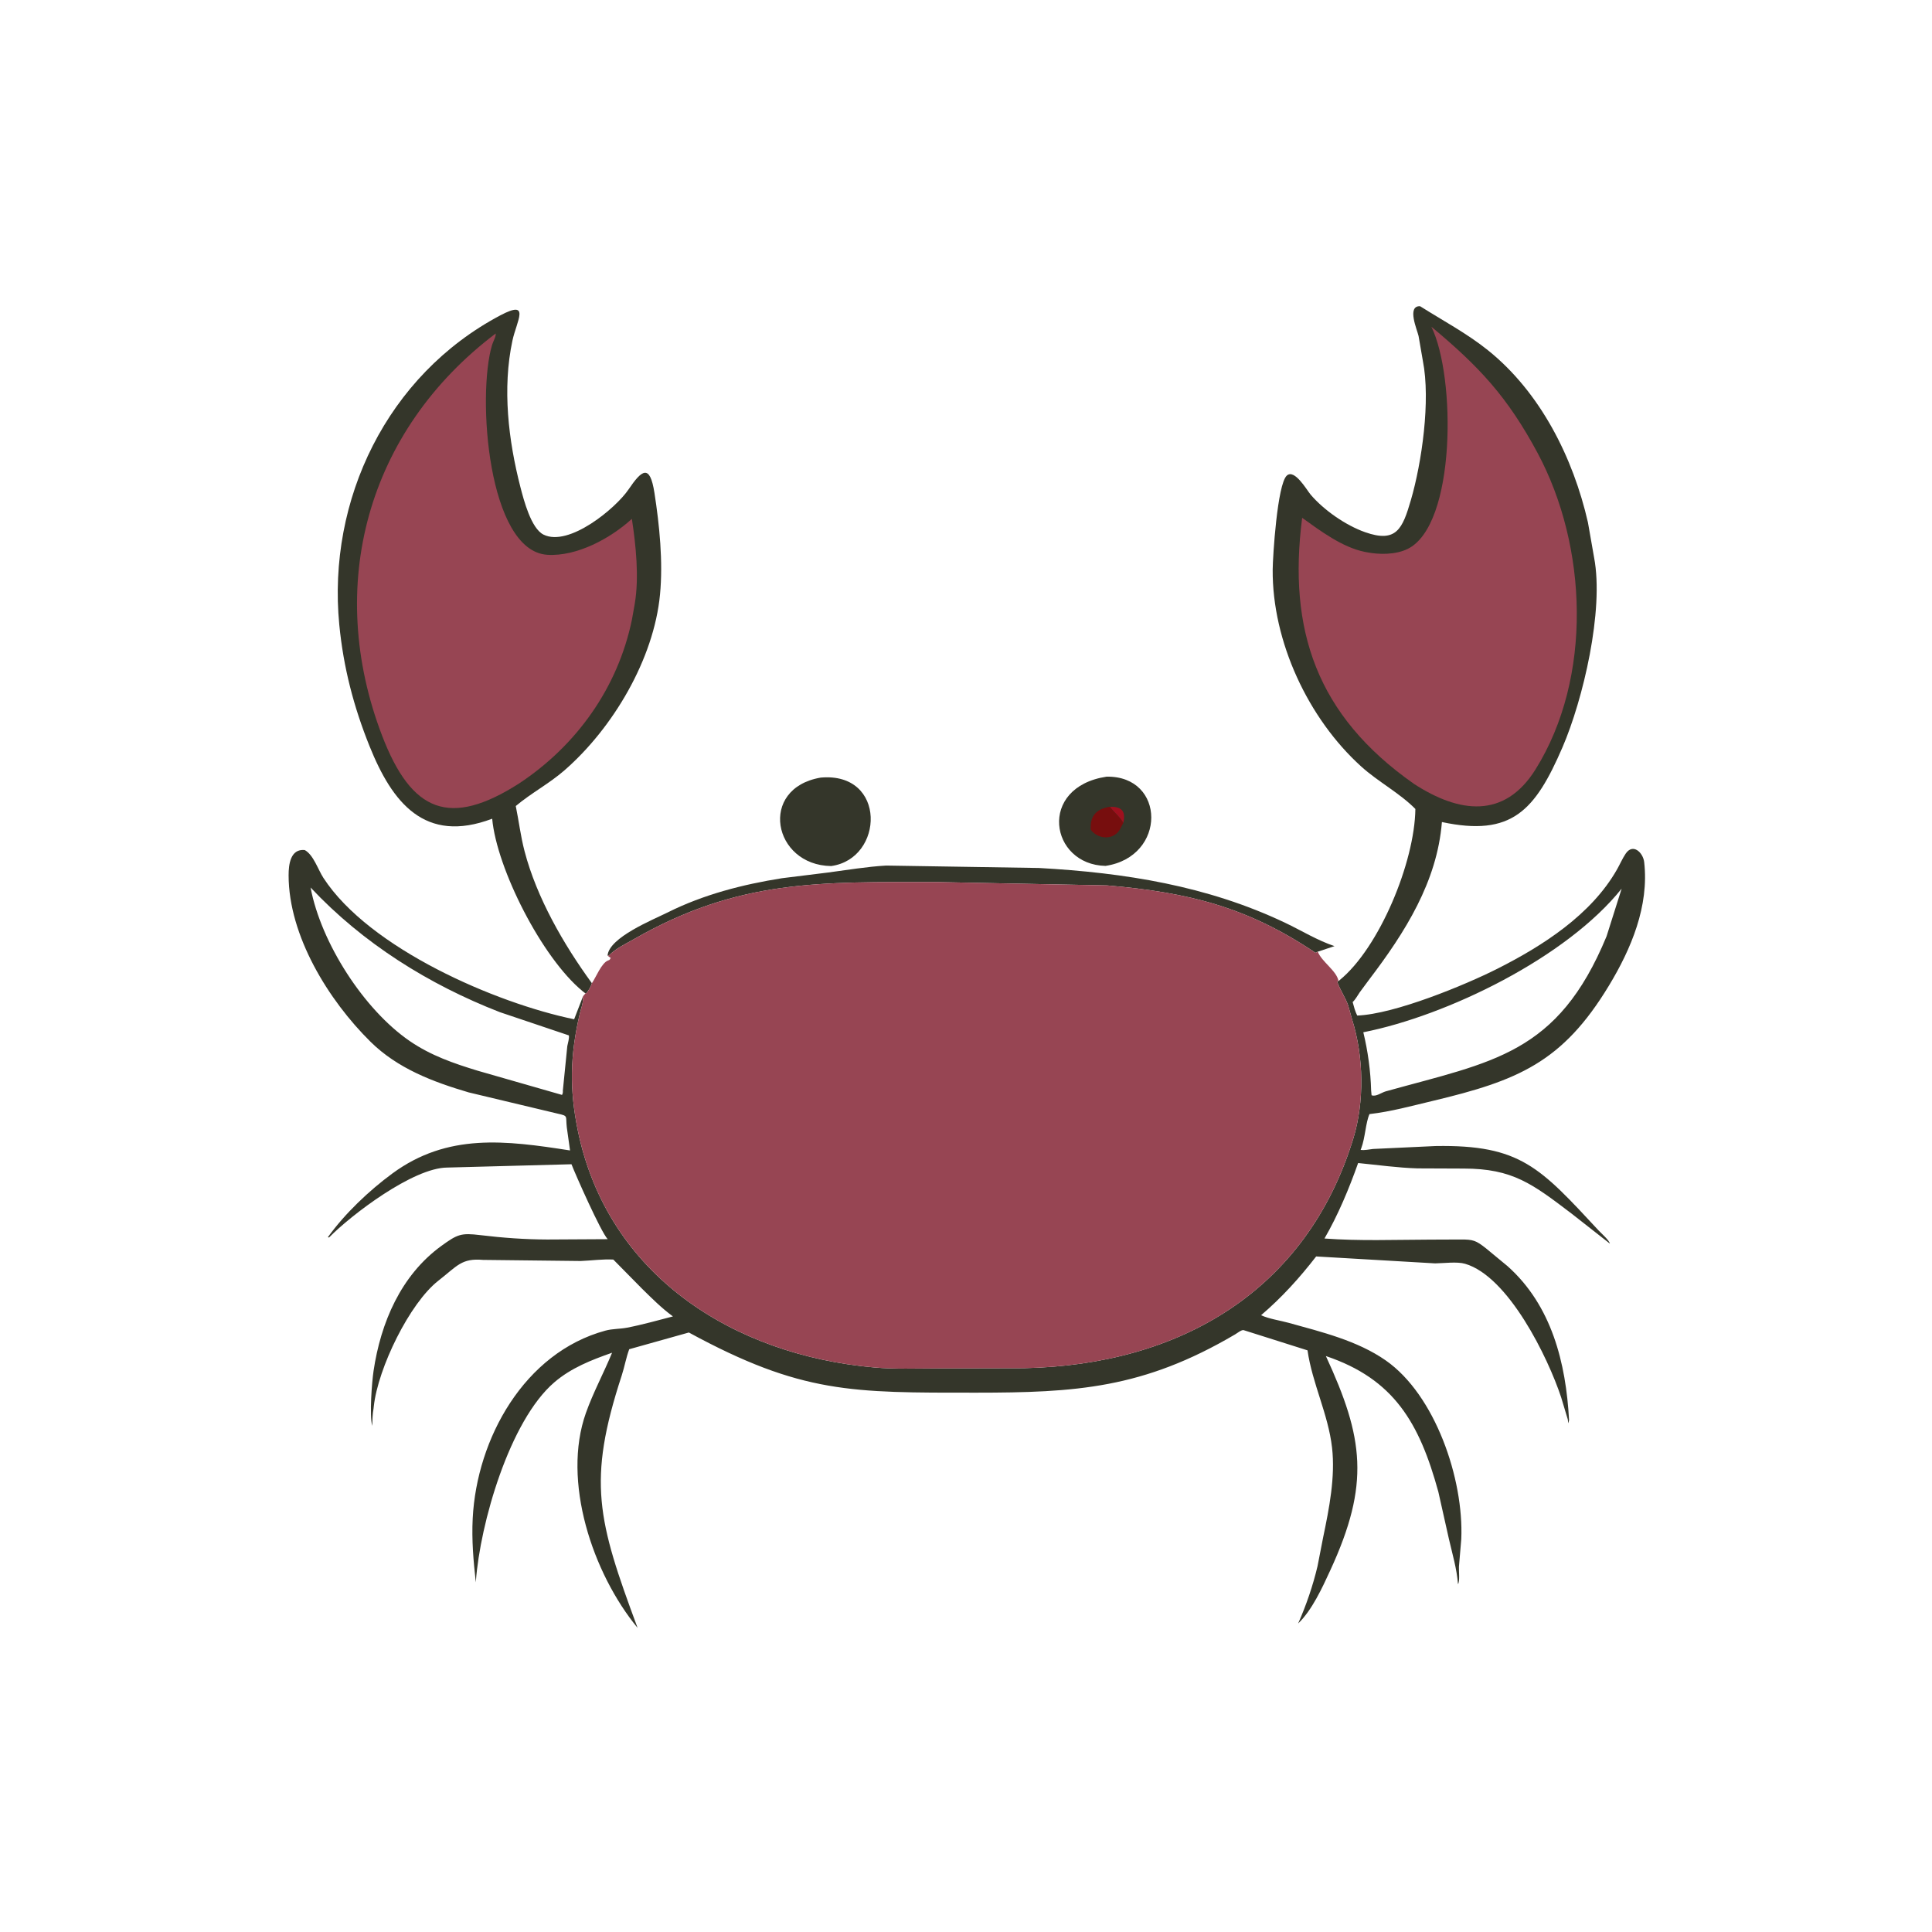
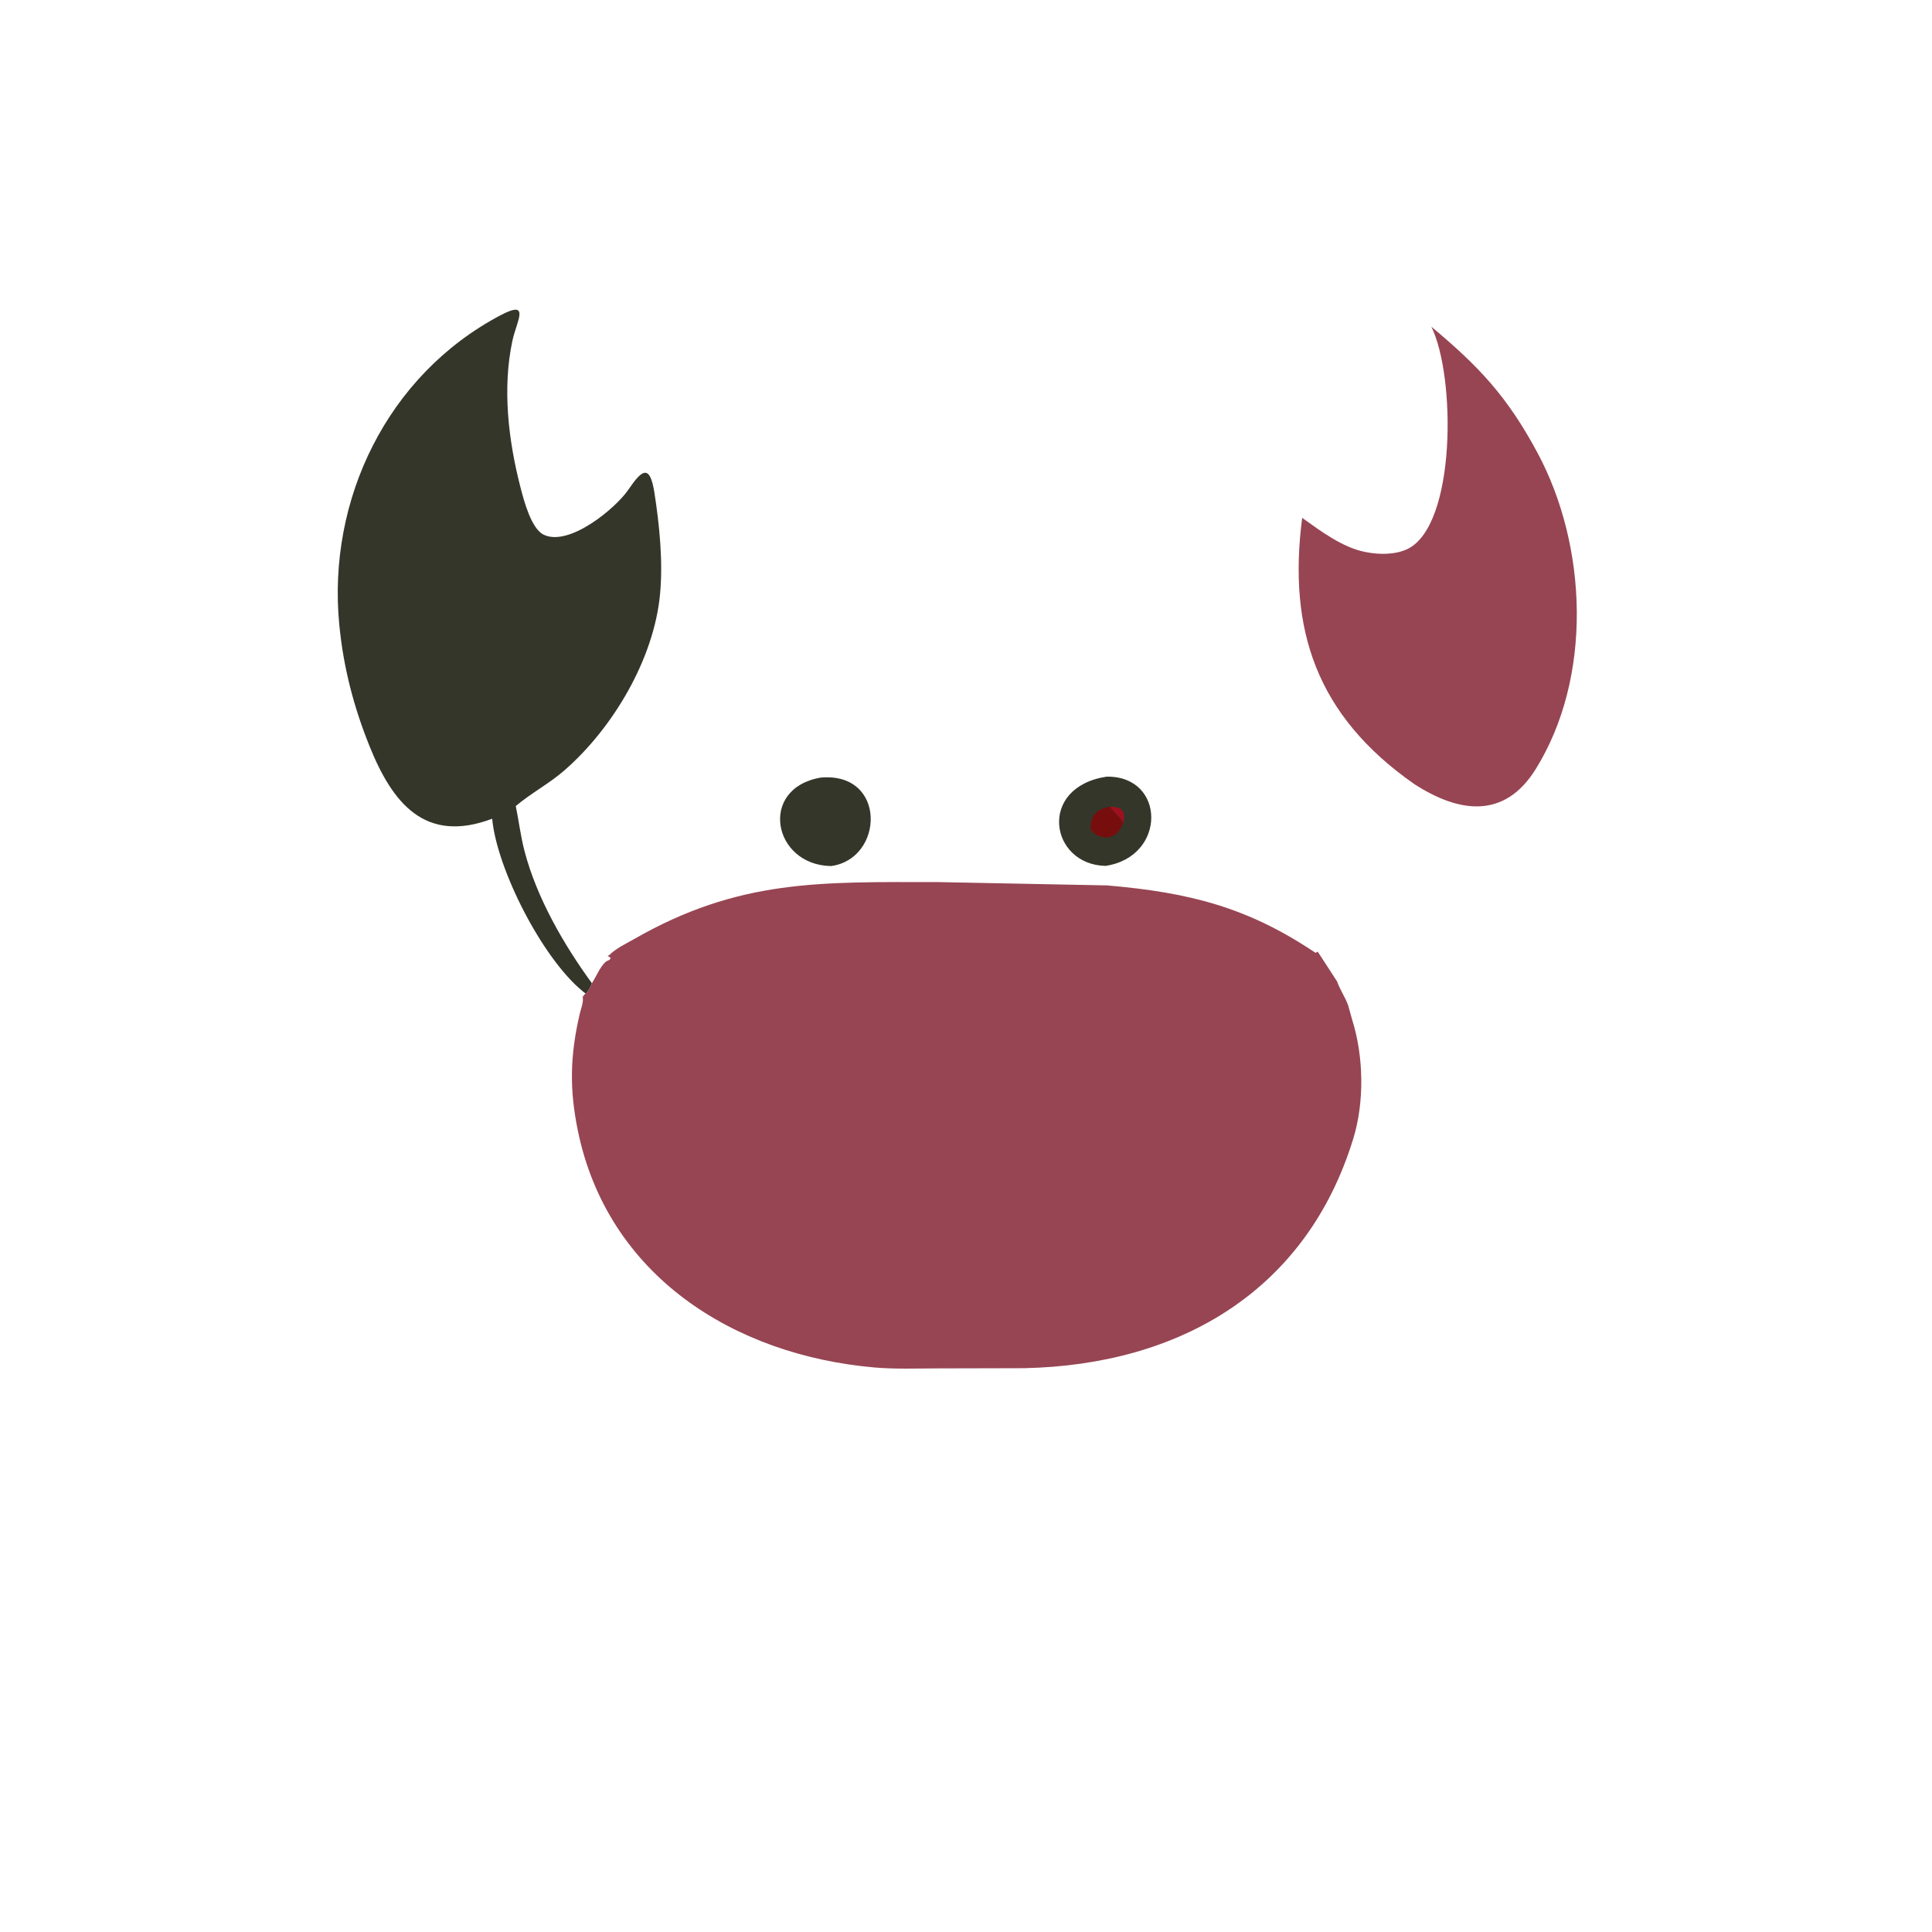
<svg xmlns="http://www.w3.org/2000/svg" version="1.1" style="display: block;" viewBox="0 0 2048 2048" width="640" height="640">
  <path transform="translate(0,0)" fill="rgb(52,54,42)" d="M 869.974 824.289 C 940.226 818.031 937.339 910.381 881.027 918.05 C 819.192 917.181 803.604 835.649 869.974 824.289 z" />
  <path transform="translate(0,0)" fill="rgb(52,54,42)" d="M 1173.04 823.29 C 1235.78 822.268 1236.97 908.104 1171.91 917.88 C 1112.87 916.632 1099.53 834.458 1173.04 823.29 z" />
  <path transform="translate(0,0)" fill="rgb(158,16,30)" d="M 1176.52 855.175 C 1188.44 855.076 1193.73 859.093 1190.74 872.354 C 1186.97 865.66 1180.99 861.355 1176.52 855.175 z" />
  <path transform="translate(0,0)" fill="rgb(119,14,14)" d="M 1190.74 872.354 L 1187.03 879.5 C 1179.89 891.031 1163.81 889.69 1156.17 879.5 C 1155.43 864.692 1162.16 857.584 1176.52 855.175 C 1180.99 861.355 1186.97 865.66 1190.74 872.354 z" />
-   <path transform="translate(0,0)" fill="rgb(52,54,42)" d="M 644.032 1013.03 C 645.504 993.692 692.237 974.981 707.825 967.187 C 745.696 948.25 787.297 937.544 829 930.934 L 877.194 924.972 C 897.708 922.303 918.765 918.689 939.405 917.528 L 1101.43 920.101 C 1192.19 925.134 1279.8 938.946 1362.36 978.214 C 1379.8 986.51 1396.27 996.787 1414.63 1002.93 L 1396.88 1008.84 L 1394.48 1010.02 C 1322.57 961.701 1260.73 946.061 1173.61 938.57 L 993.969 935.037 C 869.774 935.015 783.351 931.652 671.72 995.695 C 662.789 1000.82 652.919 1005.32 645.583 1012.68 L 644.032 1013.03 z" />
  <path transform="translate(0,0)" fill="rgb(52,54,42)" d="M 620.592 1053.03 L 617.679 1050.77 C 574.428 1015.33 526.527 920.554 521.734 867.881 C 450.156 894.912 415.752 850.652 391.76 791.053 C 374.87 749.095 364.028 707.362 359.655 662.228 C 346.82 529.77 410.439 397.79 530.191 334.379 C 562.919 317.05 547.646 340.325 543.202 361.058 C 532.355 411.661 538.882 466.828 551.706 516.516 C 555.203 530.063 562.994 560.187 576.144 566.704 C 603.11 580.067 652.83 538.687 666.273 518.831 C 680.407 497.955 688.918 491.416 693.737 522.456 C 699.061 556.757 702.966 595.292 699.647 630.152 C 693.135 698.562 649.862 771.751 598.269 816.65 C 582.024 830.786 562.999 840.72 546.736 854.421 C 550.022 870.455 551.879 886.346 556.048 902.293 C 568.934 951.595 597.311 1000.92 627.421 1042.25 C 626.208 1046.35 624.185 1049.27 621.771 1052.74 L 620.592 1053.03 z" />
-   <path transform="translate(0,0)" fill="rgb(151,69,83)" d="M 525.463 353.5 C 525.957 356.485 522.561 362.49 521.607 365.685 C 505.506 419.572 517.099 584.155 580.199 588.102 C 611.553 590.063 647.276 570.636 669.809 550.007 C 674.042 577.673 677.606 611.698 672.924 639.702 L 669.886 656.788 C 655 728.97 611.11 790.421 549.945 830.715 C 477.085 877.102 436.366 861.763 404.965 779.632 C 344.539 621.59 388.511 457.098 525.463 353.5 z" />
-   <path transform="translate(0,0)" fill="rgb(52,54,42)" d="M 1418.85 1039.94 L 1419.85 1039.15 C 1461.95 1005.06 1499.67 914.126 1500.35 857.533 C 1483.61 840.576 1460.9 828.755 1443 812.583 C 1386.7 761.722 1348.52 679.928 1349.1 603.792 C 1349.2 590.317 1353.96 513.28 1364.09 504.126 C 1372.33 496.689 1385.33 519.624 1389.31 524.298 C 1403.39 540.817 1426.46 556.845 1447 564.114 C 1480.38 575.926 1486.78 560.292 1495.57 530.188 C 1507.17 490.467 1516.62 424.485 1508.28 382.456 L 1503.74 356.2 C 1502.4 349.986 1490.92 324.066 1505.34 324.594 C 1529.48 339.863 1554.99 353.372 1577.34 371.322 C 1633.03 416.054 1667.65 485.25 1683.29 553.837 L 1689.82 591.094 C 1700.48 647.065 1678.02 741.884 1656.29 792.193 C 1627.25 859.436 1602.39 887.163 1528.48 871.401 C 1523.44 934.657 1489.36 988.385 1451.71 1037.92 L 1441.4 1051.85 C 1439.11 1055.17 1436.82 1059.54 1433.87 1062.23 C 1435.22 1067.14 1436.4 1071.96 1438.72 1076.52 C 1478.34 1075.05 1553.33 1044.06 1587.39 1026.85 C 1635.35 1002.63 1686.81 969.674 1714.07 921.693 C 1717.16 916.252 1719.74 910.248 1723.19 905.044 C 1731 893.269 1741.77 903.936 1742.9 913.84 C 1748.24 960.443 1729.11 1005.89 1705.47 1044.92 C 1656.23 1126.24 1608.9 1145.53 1518.58 1167.04 C 1496.43 1172.32 1474.39 1178.4 1451.72 1180.99 C 1447.6 1190.16 1447.26 1205.73 1443.02 1217.09 L 1442.31 1218.92 C 1446.41 1219.6 1451.36 1218.38 1455.5 1217.95 L 1521.73 1214.85 C 1611.86 1213.31 1632.46 1237.56 1694.75 1304.51 C 1697.51 1307.48 1705.85 1314.68 1706.5 1318.28 L 1666.26 1286.72 C 1624.52 1255.03 1603.66 1238.74 1551.51 1238.73 L 1502.55 1238.53 C 1481.64 1237.91 1460.53 1234.91 1439.68 1232.86 C 1430.08 1259.95 1418.41 1287.98 1404 1312.87 C 1440.88 1315.63 1478.54 1314.16 1515.51 1314.05 L 1548.19 1313.92 C 1561.59 1313.83 1564.62 1314.95 1575.18 1323.27 L 1598.08 1342.19 C 1644.85 1383.89 1659.99 1444.77 1663.27 1505.34 L 1662.5 1508.66 C 1662.06 1507.53 1662.24 1505.77 1661.87 1504.47 L 1654.87 1481.19 C 1641.01 1439.22 1599.17 1353.15 1553.04 1339.66 C 1544.53 1337.17 1530.44 1339.14 1521.27 1339.23 L 1395.18 1331.89 C 1377.61 1354.62 1358.69 1375.52 1336.81 1394.17 C 1345.02 1398.09 1357.19 1399.8 1366.21 1402.3 C 1401.11 1412 1438.82 1421.1 1468.93 1442.1 C 1521.29 1478.61 1551.79 1567.66 1549.01 1631.54 L 1546.53 1660.8 C 1546.32 1665.07 1547.63 1676.31 1545.53 1679.3 C 1544.31 1662.97 1539.51 1647.04 1535.86 1631.15 L 1524.72 1581.46 C 1504.62 1508.13 1477.57 1461.74 1405.49 1437.48 C 1445.6 1524.28 1452.41 1572.93 1410.17 1664.57 C 1401.72 1682.91 1390.97 1706.62 1376.09 1720.97 C 1384.68 1701.53 1391.75 1680.89 1396.64 1660.19 L 1402.61 1629.55 C 1408.96 1599.07 1415.6 1565.68 1412.02 1534.5 C 1407.95 1499 1391.05 1466.46 1386.02 1431.43 L 1318.38 1410.03 C 1316.3 1409.31 1311.37 1413.28 1309.29 1414.5 C 1211.74 1471.96 1140.38 1476.27 1034.22 1476.29 C 903.383 1476.32 849.646 1477.46 730.215 1412.51 L 667.009 1430.23 C 663.67 1439.16 662.029 1448.99 659.041 1458.12 C 622.341 1570.29 633.484 1611.44 675.885 1725.65 C 628.113 1667.66 595.435 1569.84 621.136 1497.65 C 628.865 1475.93 640.067 1455.3 648.826 1433.95 C 626.952 1441.63 605.507 1449.98 587.652 1465.28 C 539.996 1506.12 508.807 1615.55 504.454 1676.31 L 504.383 1677.41 C 501.857 1654.55 499.909 1632.6 501.09 1609.5 C 505.41 1524.97 555.763 1433.87 641.738 1410.52 C 649.274 1408.47 656.981 1408.87 664.587 1407.41 C 680.96 1404.27 697.204 1399.63 713.351 1395.46 C 701.354 1386.69 691.143 1376.42 680.571 1366.05 L 650.134 1335.18 C 638.534 1334.6 627.198 1336.25 615.638 1336.72 L 512.091 1335.55 C 489.16 1333.6 484.936 1341.8 464.706 1357.57 C 434.258 1381.31 400.71 1450.08 396.233 1490.79 L 395.993 1493 C 394.858 1499.18 394.767 1505.22 394.552 1511.5 C 391.497 1500 394.225 1465.14 395.977 1453.31 C 403.546 1402.18 424.911 1351.94 467.797 1320.76 C 485.118 1308.16 488.863 1306.84 509.197 1309.29 C 532.94 1312.15 556.066 1313.84 580.044 1313.93 L 644.175 1313.57 C 636.945 1305.95 609.971 1245 605.784 1234.15 L 474.125 1237.66 C 437.841 1237.83 372.023 1288.09 348.804 1311.8 L 347.55 1311.5 C 365.471 1286.52 391.262 1262.06 415.918 1243.94 C 474.479 1200.9 536.077 1208.89 604.262 1219.52 L 600.829 1195.02 C 599.395 1182.61 602.752 1183.11 590.985 1180.46 L 496.844 1157.99 C 458.923 1146.84 421.463 1132.61 392.829 1104.37 C 348.083 1060.24 305.994 991.809 305.933 927.885 C 305.922 916.235 307.916 899.638 323 901.067 C 332.31 906.114 337.057 921.751 342.88 930.686 C 391.756 1005.68 525.893 1063.47 608.616 1080.46 L 617.705 1056.92 L 617.877 1058.65 C 618.204 1063.57 615.769 1069.52 614.646 1074.32 C 604.217 1118.87 603.549 1154.47 612.468 1198.15 C 643.857 1351.9 777.409 1436.47 926.964 1449.58 C 948.81 1451.49 971.401 1450.57 993.329 1450.56 L 1085.42 1450.33 C 1251.3 1446.96 1385.28 1367.91 1434.56 1206.89 C 1446.47 1167.99 1445.62 1119.8 1433.3 1080.75 L 1429.12 1065.81 C 1426.11 1057.12 1420.45 1049.38 1417.44 1040.5 L 1418.85 1039.94 z M 1719.01 941.997 C 1660.35 1015.4 1533.65 1076.77 1445.17 1094.25 C 1450.03 1114.25 1452.91 1135.35 1453.45 1155.92 L 1453.92 1161 C 1458.5 1162.88 1464.37 1158.16 1468.93 1156.89 C 1582.05 1125.37 1651.25 1117.9 1703.03 992.5 L 1719.01 941.997 z M 329.225 940.799 C 340.215 999.35 385.733 1070.3 434.488 1103.66 C 456.813 1118.94 480.848 1127.22 506.5 1135.04 L 595.779 1160.66 C 596.595 1158.97 596.781 1158.12 596.625 1156.25 L 601.36 1108.93 C 601.933 1105.66 603.623 1100.77 603.011 1097.57 L 529.847 1072.92 C 454.424 1043.58 384.67 999.924 329.225 940.799 z" />
  <path transform="translate(0,0)" fill="rgb(151,69,83)" d="M 1517.29 346.343 C 1567.8 388.466 1597.79 420.336 1629.79 479.963 C 1683.07 579.246 1688.34 718.369 1627.78 815.5 C 1594.8 868.398 1546.71 862.062 1498.81 830.898 C 1395.5 758.464 1365.06 667.508 1380.35 548.911 C 1399.61 562.779 1422.99 580.239 1446.75 585.015 L 1448.5 585.348 C 1462.09 588.038 1479.29 588.103 1492 581.96 C 1543.71 556.957 1543.3 398.922 1517.29 346.343 z" />
-   <path transform="translate(0,0)" fill="rgb(151,69,83)" d="M 644.032 1013.03 L 645.583 1012.68 C 652.919 1005.32 662.789 1000.82 671.72 995.695 C 783.351 931.652 869.774 935.015 993.969 935.037 L 1173.61 938.57 C 1260.73 946.061 1322.57 961.701 1394.48 1010.02 L 1396.88 1008.84 C 1401.25 1019.75 1417.05 1029.15 1418.85 1039.94 L 1417.44 1040.5 C 1420.45 1049.38 1426.11 1057.12 1429.12 1065.81 L 1433.3 1080.75 C 1445.62 1119.8 1446.47 1167.99 1434.56 1206.89 C 1385.28 1367.91 1251.3 1446.96 1085.42 1450.33 L 993.329 1450.56 C 971.401 1450.57 948.81 1451.49 926.964 1449.58 C 777.409 1436.47 643.857 1351.9 612.468 1198.15 C 603.549 1154.47 604.217 1118.87 614.646 1074.32 C 615.769 1069.52 618.204 1063.57 617.877 1058.65 L 617.705 1056.92 C 617.811 1056.06 619.967 1053.83 620.592 1053.03 L 621.771 1052.74 C 624.185 1049.27 626.208 1046.35 627.421 1042.25 C 631.623 1036.26 637.679 1020.55 644.665 1018.12 C 646.617 1017.44 646.312 1017.24 647.375 1015.5 L 644.032 1013.03 z" />
+   <path transform="translate(0,0)" fill="rgb(151,69,83)" d="M 644.032 1013.03 L 645.583 1012.68 C 652.919 1005.32 662.789 1000.82 671.72 995.695 C 783.351 931.652 869.774 935.015 993.969 935.037 L 1173.61 938.57 C 1260.73 946.061 1322.57 961.701 1394.48 1010.02 L 1396.88 1008.84 L 1417.44 1040.5 C 1420.45 1049.38 1426.11 1057.12 1429.12 1065.81 L 1433.3 1080.75 C 1445.62 1119.8 1446.47 1167.99 1434.56 1206.89 C 1385.28 1367.91 1251.3 1446.96 1085.42 1450.33 L 993.329 1450.56 C 971.401 1450.57 948.81 1451.49 926.964 1449.58 C 777.409 1436.47 643.857 1351.9 612.468 1198.15 C 603.549 1154.47 604.217 1118.87 614.646 1074.32 C 615.769 1069.52 618.204 1063.57 617.877 1058.65 L 617.705 1056.92 C 617.811 1056.06 619.967 1053.83 620.592 1053.03 L 621.771 1052.74 C 624.185 1049.27 626.208 1046.35 627.421 1042.25 C 631.623 1036.26 637.679 1020.55 644.665 1018.12 C 646.617 1017.44 646.312 1017.24 647.375 1015.5 L 644.032 1013.03 z" />
</svg>